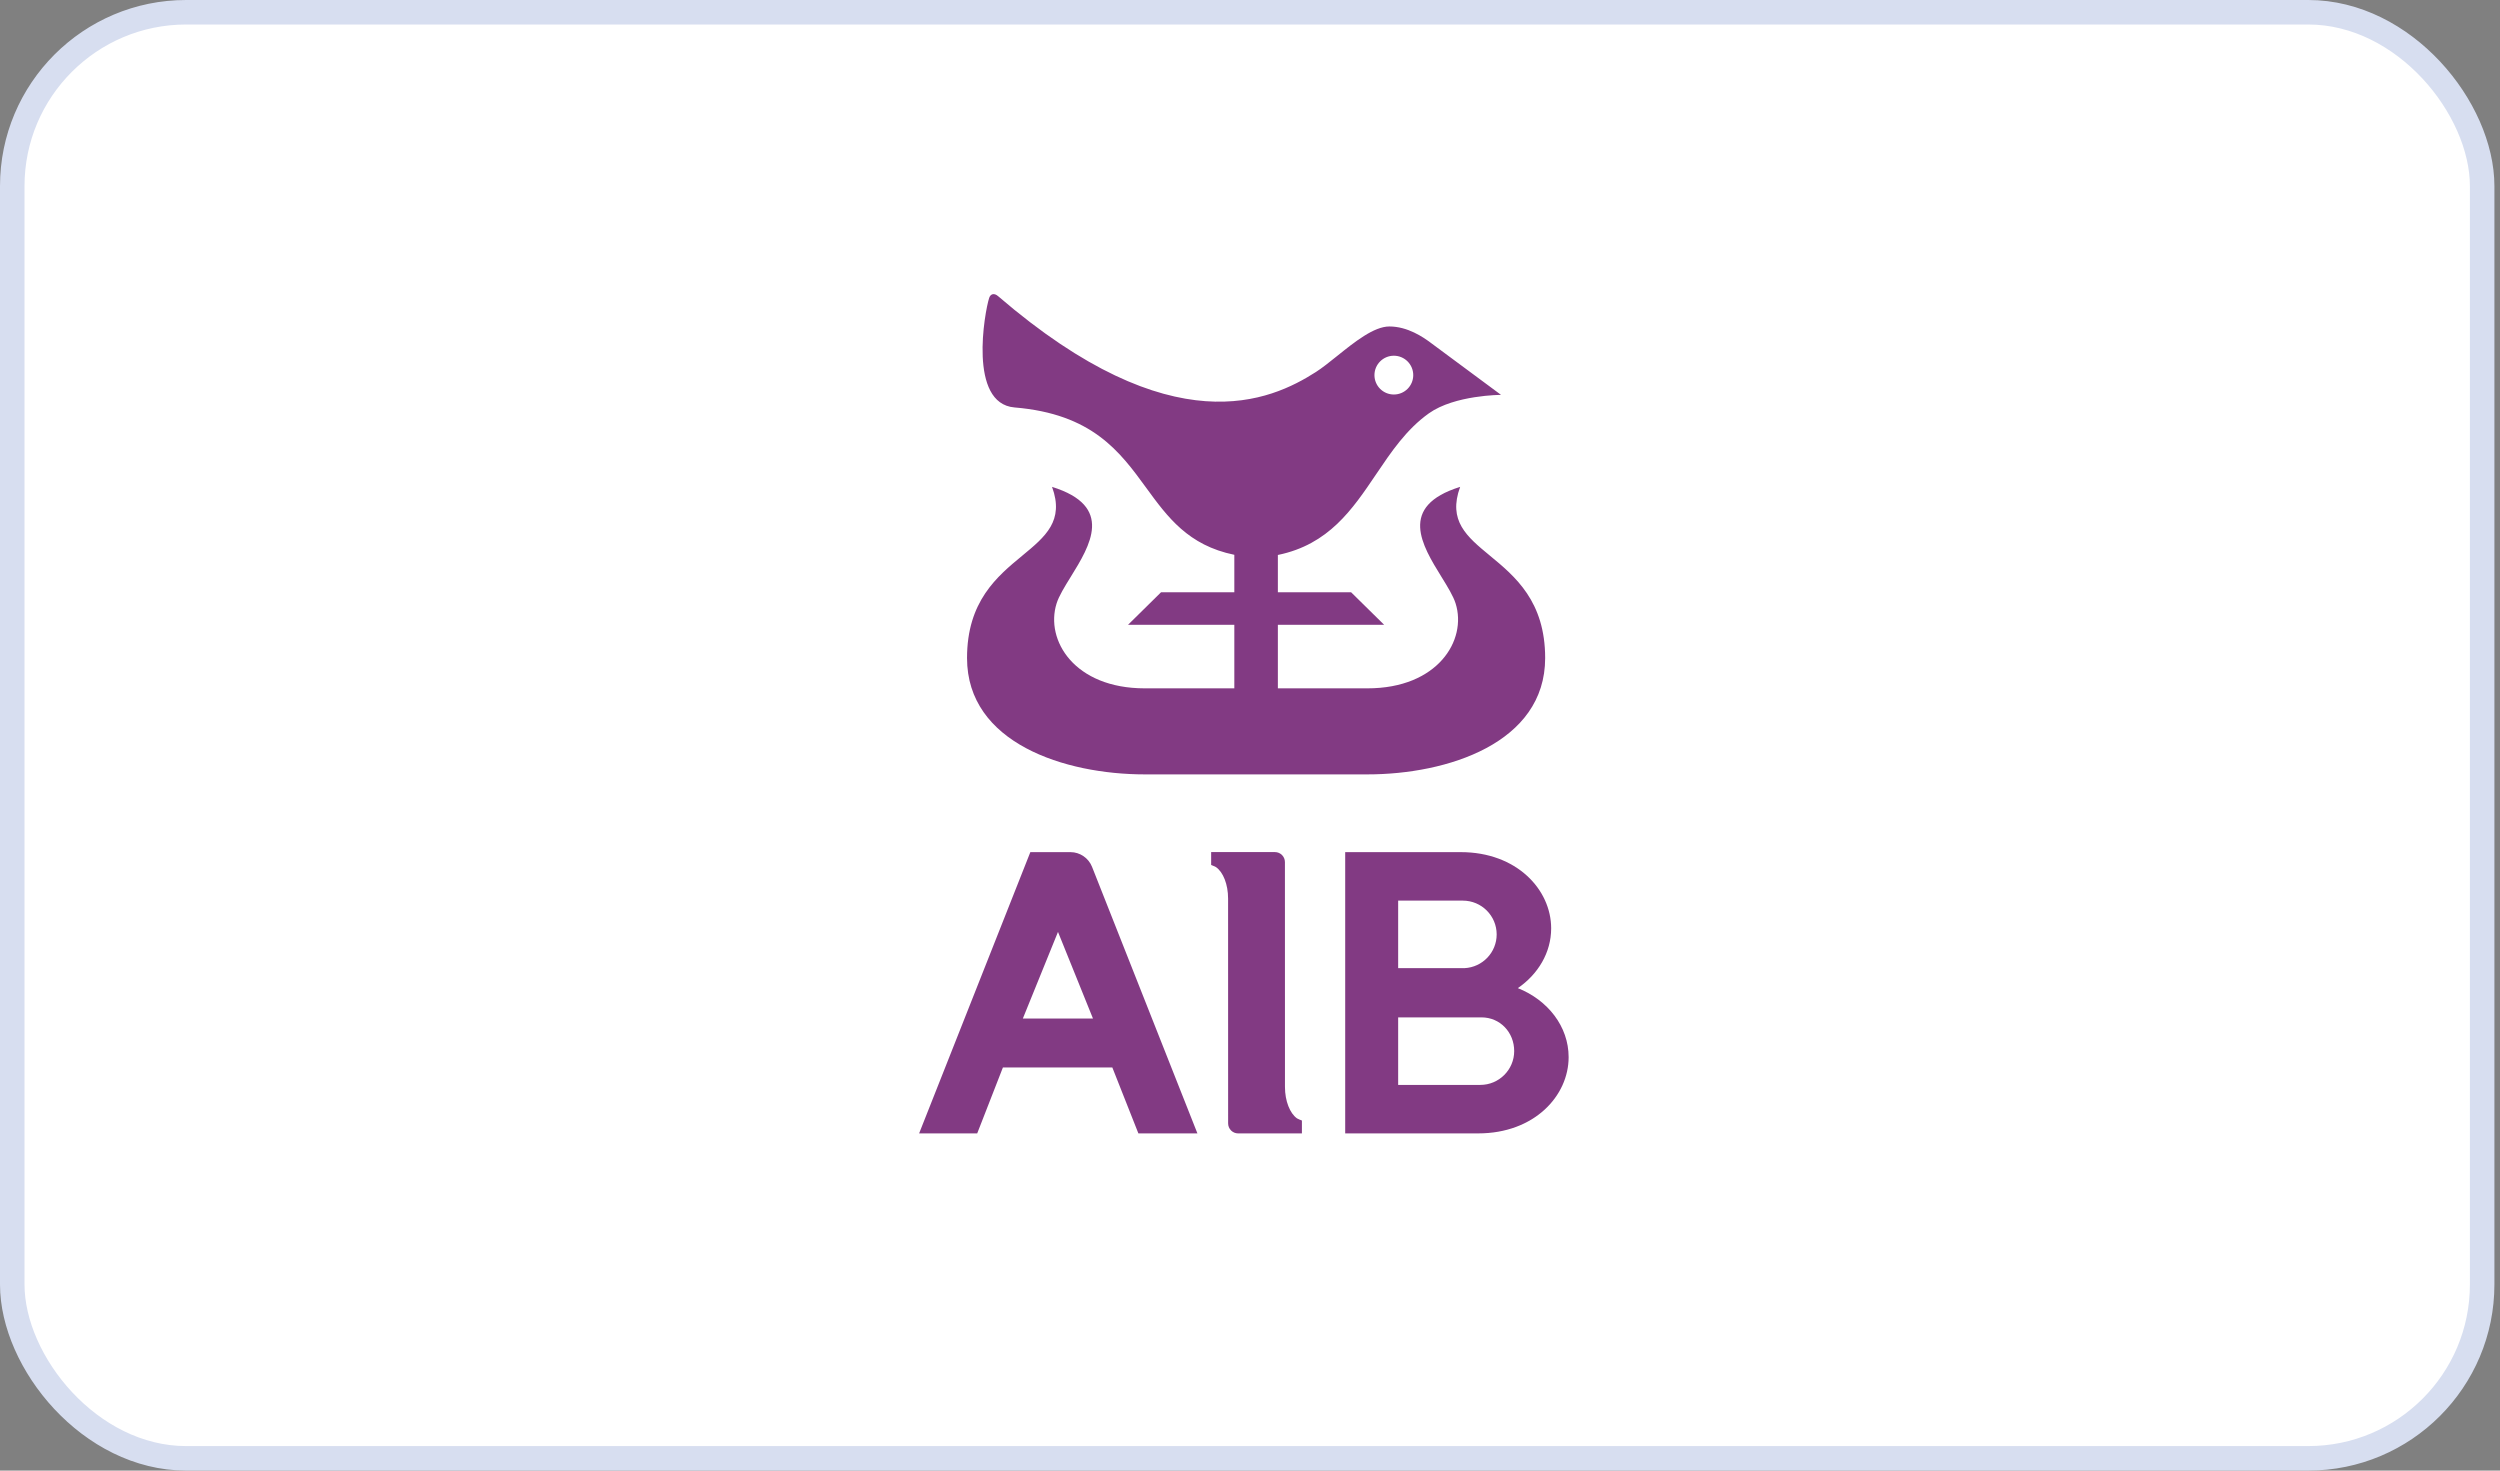
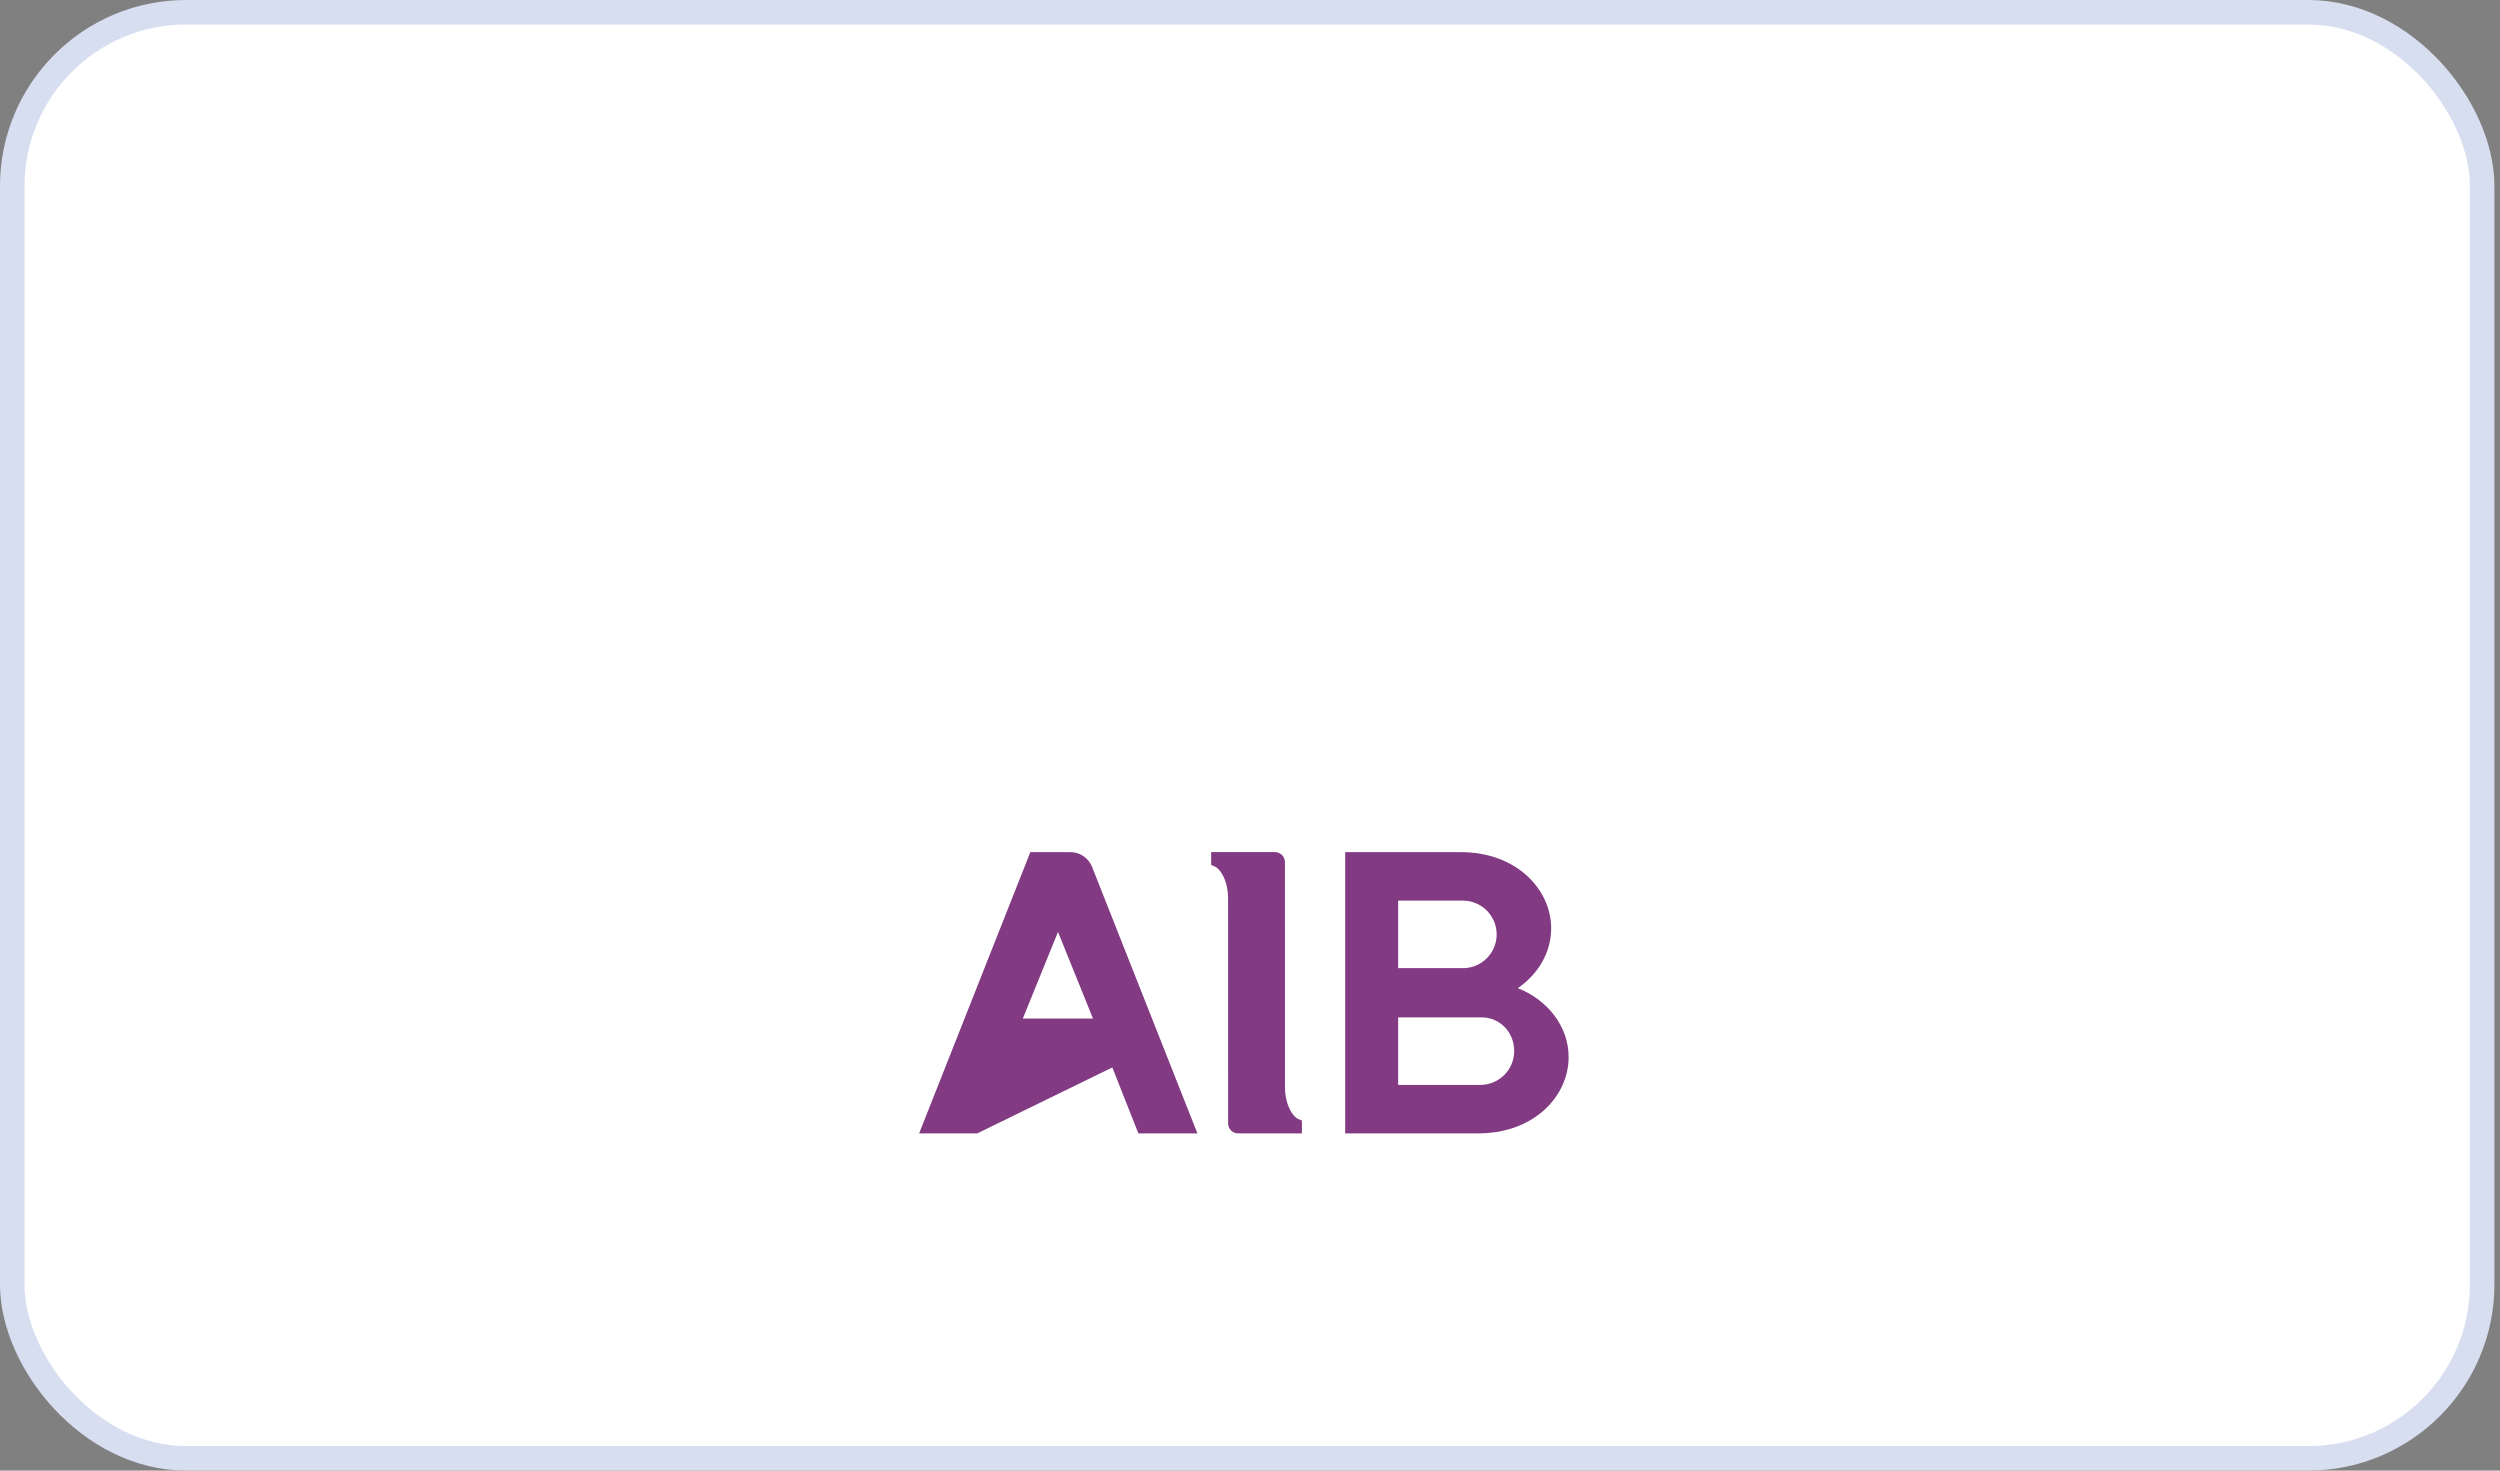
<svg xmlns="http://www.w3.org/2000/svg" width="204" height="120" viewBox="0 0 204 120" fill="none">
  <rect x="0" y="0" width="204" height="120" fill="#808080" stroke="none" />
  <g id="AIB">
    <rect id="Rectangle" x="1" y="1" width="201.544" height="118" rx="14.19" fill="white" stroke="#D7DEF0" stroke-width="2" />
    <g id="AIB-logo">
      <g id="Logo">
        <path id="Path" d="M106.04 91.358C105.972 91.327 105.904 91.294 105.836 91.26C105.262 90.852 104.853 89.856 104.853 88.694L104.85 70.347C104.85 69.896 104.484 69.53 104.033 69.53H98.83V70.581L99.025 70.662C99.098 70.686 99.166 70.721 99.229 70.76C99.808 71.164 100.212 72.159 100.212 73.325L100.215 91.668C100.215 92.12 100.581 92.486 101.032 92.486H106.236V91.434L106.04 91.358Z" fill="#823A83" />
-         <path id="Shape" fill-rule="evenodd" clip-rule="evenodd" d="M90.765 87.103H81.838L79.74 92.485H75L84.076 69.534H87.356C88.122 69.534 88.825 70.015 89.109 70.73L97.709 92.485H92.892L90.765 87.103ZM86.332 76.044L83.464 83.112H89.187L86.332 76.044Z" fill="#823A83" />
-         <path id="Shape_2" fill-rule="evenodd" clip-rule="evenodd" d="M111.588 63.19C118.086 63.19 126.085 60.645 126.085 53.697C126.085 49.063 123.629 47.036 121.575 45.34C119.684 43.779 118.134 42.499 119.149 39.728C114.065 41.312 116.038 44.505 117.627 47.077C118.125 47.885 118.586 48.631 118.779 49.246C119.72 52.238 117.328 56.169 111.588 56.169H104.274V50.983H112.946L110.248 48.327H104.274V45.285C108.425 44.433 110.355 41.571 112.284 38.711C113.525 36.87 114.766 35.031 116.596 33.729C118.711 32.225 122.485 32.222 122.485 32.222C122.485 32.222 117.265 28.355 116.703 27.938C116.141 27.521 114.869 26.64 113.371 26.64C112.109 26.64 110.527 27.91 109.108 29.05C108.484 29.551 107.892 30.026 107.372 30.359C103.721 32.69 95.692 36.435 81.446 24.168C81.11 23.874 80.817 23.993 80.714 24.317C80.348 25.461 78.991 32.933 82.786 33.248C89.133 33.773 91.378 36.852 93.525 39.797C95.271 42.192 96.953 44.498 100.721 45.272V48.327H94.743L92.049 50.982H100.721V56.169H93.407C87.667 56.169 85.276 52.238 86.216 49.246C86.409 48.63 86.87 47.884 87.369 47.077C88.958 44.505 90.93 41.312 85.846 39.728C86.861 42.499 85.311 43.779 83.421 45.34C81.366 47.036 78.91 49.063 78.91 53.697C78.91 60.645 86.909 63.19 93.407 63.19H111.588ZM113.738 32.192C112.865 32.192 112.155 31.486 112.155 30.61C112.155 29.737 112.865 29.027 113.738 29.027C114.614 29.027 115.321 29.737 115.321 30.61C115.321 31.486 114.614 32.192 113.738 32.192Z" fill="#823A83" />
+         <path id="Shape" fill-rule="evenodd" clip-rule="evenodd" d="M90.765 87.103L79.74 92.485H75L84.076 69.534H87.356C88.122 69.534 88.825 70.015 89.109 70.73L97.709 92.485H92.892L90.765 87.103ZM86.332 76.044L83.464 83.112H89.187L86.332 76.044Z" fill="#823A83" />
        <path id="Shape_3" fill-rule="evenodd" clip-rule="evenodd" d="M126.575 75.755C126.575 77.733 125.507 79.495 123.856 80.631C126.298 81.605 128 83.758 128 86.265C128 89.426 125.196 92.485 120.622 92.485H109.768V69.534H119.197C123.766 69.534 126.575 72.593 126.575 75.755ZM114.09 73.491H119.367C120.894 73.491 122.128 74.729 122.128 76.248C122.128 77.729 120.962 78.929 119.503 79.001H114.09V73.491ZM120.796 88.528H114.09V83.018H120.89C122.413 83.018 123.558 84.244 123.558 85.767C123.558 87.29 122.319 88.528 120.796 88.528Z" fill="#823A83" />
      </g>
    </g>
  </g>
</svg>